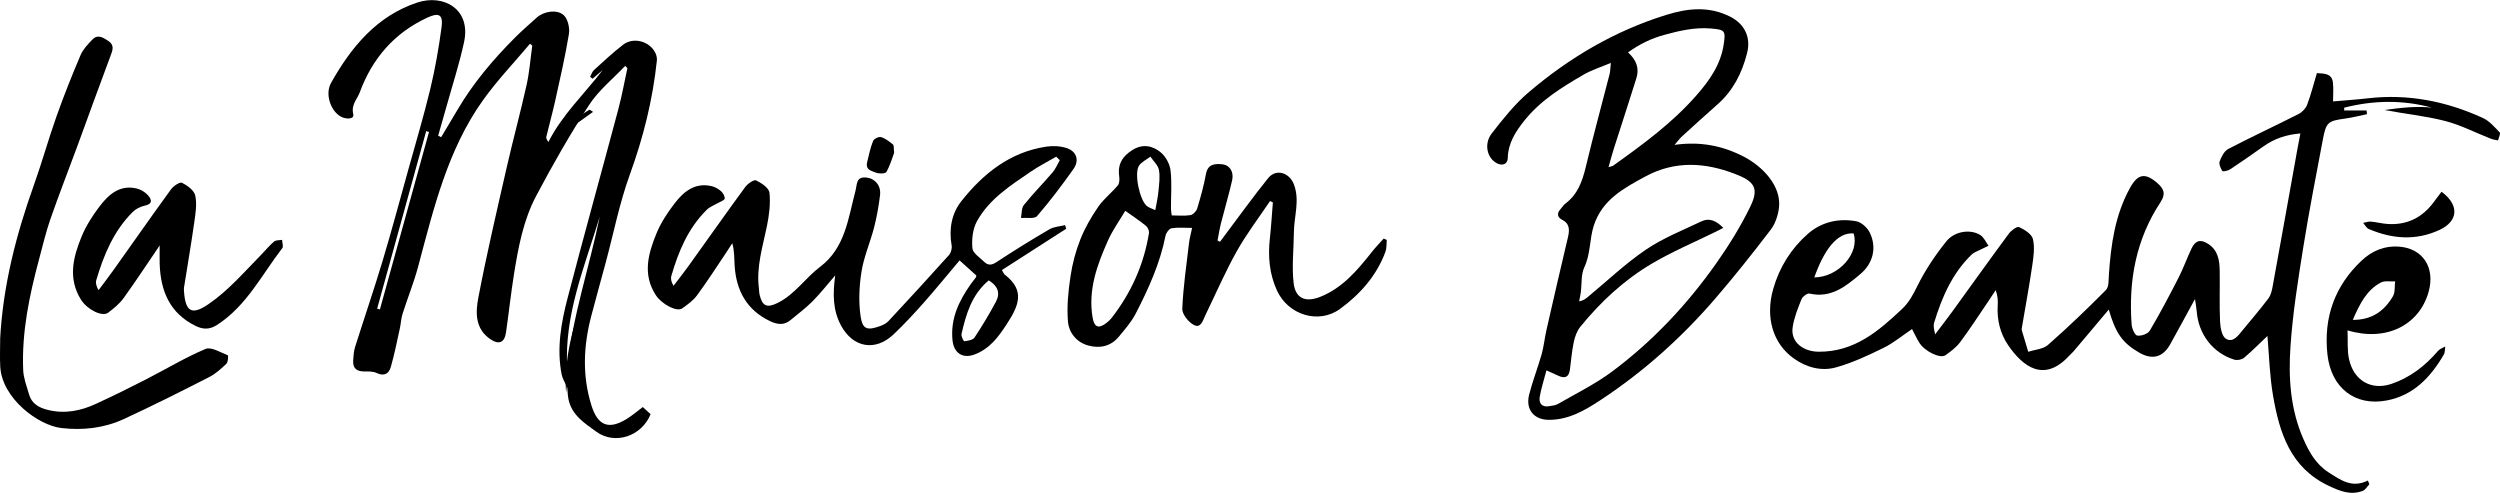
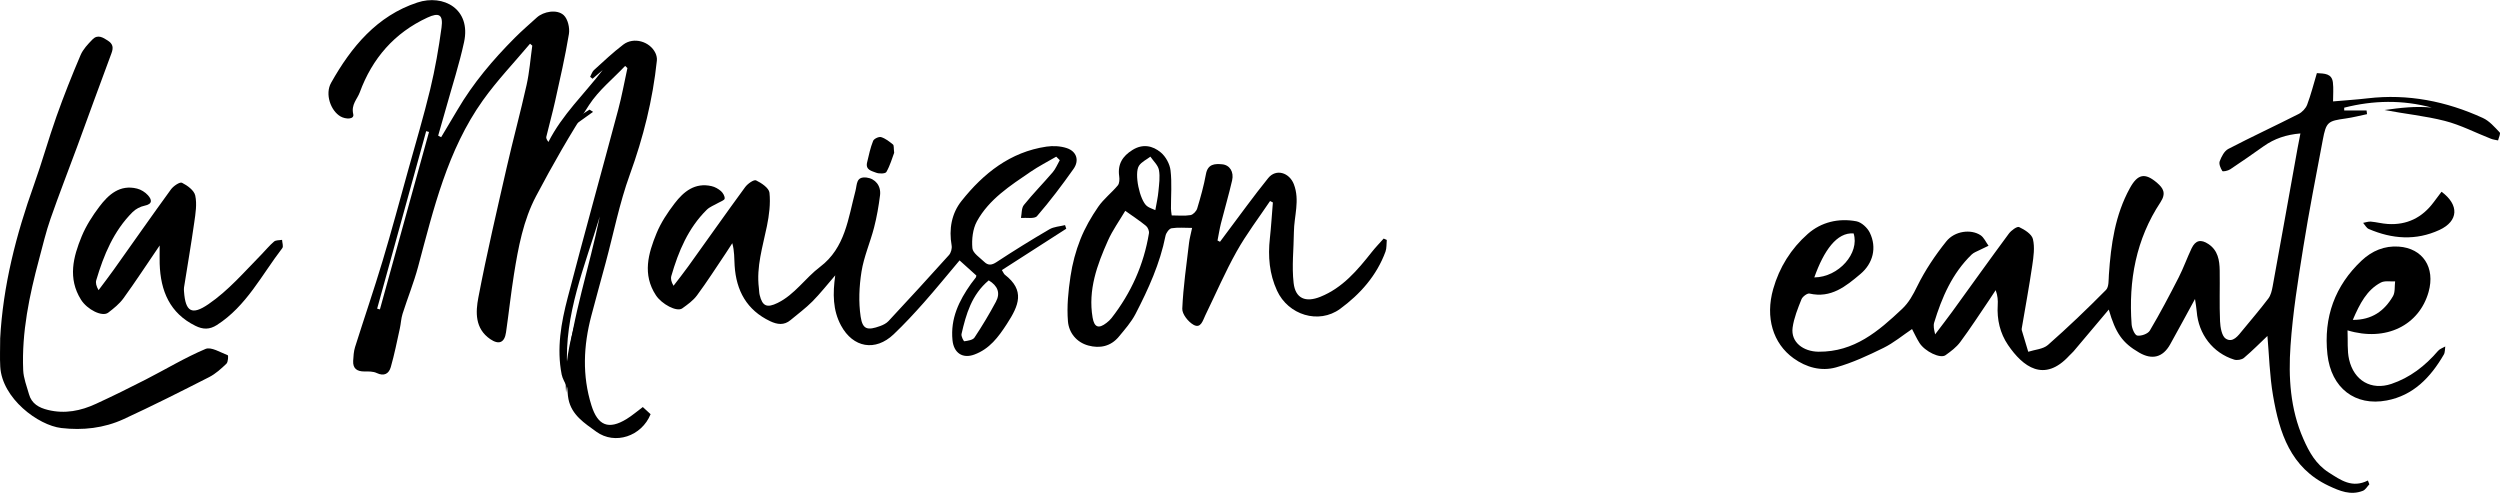
<svg xmlns="http://www.w3.org/2000/svg" width="213" height="42" viewBox="0 0 213 42" fill="none">
  <path d="M199.726 9.411H201.631C201.645 9.517 201.659 9.619 201.672 9.726C201.066 9.852 200.464 10.01 199.855 10.095C198.327 10.307 198.191 10.39 197.901 11.92C197.33 14.957 196.731 17.99 196.244 21.041C195.798 23.835 195.346 26.642 195.152 29.463C194.964 32.147 195.128 34.852 196.244 37.389C196.737 38.519 197.316 39.556 198.409 40.255C199.429 40.902 200.393 41.621 201.744 40.939C201.785 41.045 201.829 41.152 201.87 41.261C201.686 41.453 201.536 41.734 201.311 41.819C200.27 42.223 199.351 41.836 198.398 41.388C195.145 39.851 194.209 36.879 193.664 33.712C193.368 31.986 193.327 30.22 193.185 28.624C192.603 29.175 191.922 29.867 191.187 30.49C190.996 30.651 190.601 30.716 190.356 30.641C188.532 30.073 187.311 28.47 187.161 26.539C187.134 26.207 187.072 25.875 187.014 25.474C186.279 26.817 185.599 28.083 184.898 29.34C184.275 30.453 183.363 30.685 182.257 30.042C180.827 29.213 180.249 28.385 179.667 26.375C178.677 27.553 177.673 28.744 176.669 29.932C176.56 30.062 176.424 30.168 176.308 30.295C174.157 32.644 172.343 31.24 171.087 29.398C170.403 28.395 170.131 27.227 170.206 25.995C170.23 25.601 170.209 25.204 170.032 24.721C169.845 25.006 169.661 25.293 169.467 25.577C168.654 26.772 167.871 27.988 167.01 29.145C166.684 29.586 166.211 29.939 165.755 30.264C165.312 30.579 163.998 29.946 163.536 29.213C163.294 28.833 163.11 28.419 162.906 28.035C162.096 28.58 161.337 29.217 160.473 29.641C159.166 30.285 157.822 30.911 156.426 31.302C155.17 31.651 153.898 31.308 152.809 30.524C151.049 29.258 150.392 27.036 151.076 24.625C151.6 22.777 152.601 21.181 154.024 19.928C155.174 18.915 156.651 18.572 158.162 18.853C158.598 18.935 159.105 19.404 159.309 19.829C159.925 21.099 159.581 22.445 158.509 23.345C157.263 24.396 156.004 25.43 154.17 25.012C153.979 24.968 153.574 25.273 153.486 25.498C153.173 26.282 152.843 27.09 152.73 27.916C152.564 29.165 153.649 29.956 154.946 29.966C157.982 29.99 160.04 28.224 162.059 26.32C162.641 25.772 162.991 25.115 163.348 24.389C164.015 23.033 164.876 21.75 165.823 20.568C166.544 19.668 167.929 19.504 168.739 20.038C169.035 20.233 169.199 20.633 169.423 20.938C169.161 21.065 168.896 21.185 168.64 21.315C168.416 21.428 168.161 21.517 167.987 21.684C166.326 23.294 165.445 25.338 164.785 27.505C164.744 27.635 164.757 27.789 164.764 27.929C164.768 28.032 164.802 28.135 164.873 28.487C165.435 27.744 165.887 27.159 166.323 26.563C167.933 24.341 169.525 22.109 171.155 19.904C171.356 19.634 171.853 19.267 172.027 19.346C172.493 19.565 173.102 19.942 173.204 20.366C173.374 21.072 173.259 21.869 173.15 22.612C172.888 24.399 172.558 26.18 172.255 27.964C172.244 28.018 172.241 28.08 172.255 28.135C172.435 28.748 172.622 29.357 172.806 29.97C173.374 29.785 174.072 29.751 174.484 29.391C176.189 27.892 177.833 26.317 179.432 24.701C179.687 24.441 179.646 23.852 179.677 23.407C179.851 20.842 180.201 18.329 181.464 16.032C182.124 14.83 182.743 14.676 183.795 15.59C184.295 16.025 184.585 16.45 184.071 17.234C181.991 20.38 181.341 23.913 181.614 27.635C181.637 27.981 181.879 28.552 182.093 28.59C182.427 28.648 183.002 28.443 183.165 28.166C184.04 26.69 184.84 25.166 185.623 23.639C186.034 22.835 186.337 21.972 186.725 21.157C187.059 20.462 187.518 20.366 188.161 20.794C188.971 21.335 189.104 22.177 189.118 23.044C189.141 24.488 189.084 25.933 189.148 27.375C189.172 27.892 189.295 28.635 189.635 28.854C190.241 29.241 190.69 28.6 191.068 28.138C191.806 27.241 192.562 26.358 193.263 25.433C193.47 25.16 193.562 24.769 193.627 24.417C194.345 20.486 195.046 16.549 195.754 12.618C195.822 12.235 195.904 11.852 195.996 11.369C194.787 11.472 193.78 11.81 192.865 12.458C191.922 13.125 190.976 13.789 190.013 14.426C189.826 14.55 189.39 14.642 189.342 14.57C189.189 14.334 189.036 13.967 189.118 13.742C189.264 13.348 189.509 12.868 189.849 12.69C191.827 11.66 193.848 10.725 195.836 9.715C196.142 9.561 196.452 9.236 196.571 8.918C196.897 8.051 197.125 7.144 197.398 6.23C198.055 6.271 198.667 6.257 198.762 7.017C198.827 7.545 198.776 8.086 198.776 8.64C199.783 8.551 200.757 8.49 201.727 8.377C205.164 7.976 208.428 8.627 211.545 10.054C212.096 10.307 212.542 10.828 212.974 11.283C213.066 11.379 212.889 11.732 212.835 11.965C212.627 11.917 212.409 11.896 212.215 11.817C210.912 11.307 209.646 10.646 208.302 10.301C206.627 9.873 204.892 9.705 203.163 9.373C204.483 9.188 205.821 9.027 207.189 9.167C204.687 8.496 202.2 8.541 199.726 9.174C199.726 9.26 199.726 9.349 199.726 9.434V9.411ZM154.578 23.636C156.661 23.616 158.461 21.558 157.927 19.887C156.498 19.777 155.395 21.342 154.578 23.636Z" fill="black" />
  <path d="M54.763 34.676C54.995 34.888 55.216 35.093 55.431 35.289C54.671 37.172 52.394 37.932 50.807 36.782C49.813 36.059 48.707 35.371 48.434 34.011C48.359 33.642 48.356 33.262 48.332 33.032C48.141 32.594 47.927 32.269 47.855 31.913C47.413 29.68 47.811 27.492 48.37 25.352C49.762 20.008 51.246 14.687 52.669 9.353C52.983 8.182 53.197 6.983 53.456 5.799C53.391 5.737 53.327 5.675 53.262 5.617C52.23 6.713 51.011 7.685 50.201 8.928C48.567 11.438 47.076 14.054 45.676 16.704C44.584 18.768 44.158 21.076 43.79 23.37C43.528 25.014 43.351 26.671 43.113 28.318C42.987 29.201 42.504 29.396 41.768 28.893C40.454 27.992 40.519 26.588 40.757 25.346C41.468 21.624 42.337 17.93 43.178 14.235C43.712 11.893 44.345 9.579 44.866 7.233C45.111 6.138 45.193 5.004 45.35 3.888C45.285 3.833 45.224 3.778 45.159 3.724C43.811 5.329 42.35 6.853 41.138 8.555C38.118 12.797 36.944 17.793 35.623 22.723C35.258 24.082 34.724 25.397 34.298 26.739C34.172 27.136 34.159 27.571 34.067 27.982C33.822 29.084 33.607 30.194 33.294 31.279C33.134 31.834 32.732 32.084 32.099 31.783C31.793 31.635 31.394 31.646 31.04 31.649C30.417 31.649 30.056 31.402 30.09 30.745C30.114 30.351 30.135 29.944 30.25 29.574C31.023 27.123 31.857 24.692 32.596 22.233C33.369 19.662 34.063 17.063 34.782 14.475C35.419 12.184 36.099 9.904 36.658 7.593C37.073 5.867 37.38 4.107 37.618 2.347C37.768 1.245 37.407 1.039 36.416 1.498C33.597 2.803 31.714 4.98 30.652 7.87C30.438 8.456 29.903 8.897 30.097 9.726C30.206 10.188 29.447 10.171 29.018 9.924C28.174 9.442 27.67 8.014 28.208 7.059C29.924 4.001 32.12 1.347 35.562 0.214C37.778 -0.519 40.151 0.759 39.538 3.587C39.133 5.46 38.537 7.288 38.023 9.137C37.798 9.945 37.563 10.749 37.332 11.558C37.417 11.602 37.502 11.643 37.587 11.688C38.047 10.914 38.513 10.147 38.969 9.37C40.307 7.086 42.003 5.086 43.862 3.22C44.461 2.618 45.108 2.063 45.738 1.491C46.303 0.978 47.457 0.762 48.029 1.293C48.38 1.618 48.557 2.381 48.472 2.895C48.155 4.819 47.716 6.723 47.294 8.627C47.069 9.644 46.786 10.643 46.545 11.657C46.517 11.77 46.586 11.91 46.725 12.095C47.907 9.76 49.789 8.004 51.349 5.97C51.059 6.216 50.773 6.463 50.484 6.709C50.416 6.655 50.348 6.6 50.279 6.545C50.385 6.353 50.45 6.114 50.603 5.973C51.42 5.23 52.227 4.467 53.105 3.799C53.984 3.128 55.366 3.522 55.843 4.518C55.934 4.71 55.989 4.953 55.965 5.162C55.614 8.5 54.811 11.712 53.66 14.879C52.775 17.317 52.275 19.895 51.597 22.408C51.192 23.911 50.773 25.407 50.378 26.914C49.711 29.458 49.592 31.995 50.392 34.546C50.93 36.261 51.849 36.641 53.385 35.7C53.861 35.408 54.29 35.035 54.76 34.686L54.763 34.676ZM51.1 18.447C49.834 22.668 48.06 26.791 48.325 31.348C48.771 26.945 50.222 22.764 51.1 18.447ZM32.133 26.297C32.211 26.318 32.29 26.342 32.368 26.363C33.764 21.323 35.16 16.283 36.552 11.243C36.471 11.219 36.392 11.198 36.31 11.174C34.918 16.214 33.526 21.254 32.133 26.294V26.297Z" fill="black" />
-   <path d="M142.678 12.343C144.875 12.03 146.795 12.422 148.594 13.359C150.183 14.188 151.782 15.851 151.569 17.686C151.495 18.336 151.26 19.053 150.874 19.559C149.341 21.57 147.767 23.551 146.119 25.463C143.262 28.776 140.034 31.666 136.402 34.062C135.035 34.964 133.637 35.786 131.937 35.77C130.69 35.757 129.968 34.887 130.279 33.635C130.573 32.469 131.02 31.344 131.347 30.185C131.538 29.506 131.603 28.792 131.761 28.101C132.356 25.482 132.961 22.863 133.581 20.25C133.736 19.601 133.763 19.065 133.075 18.712C132.665 18.501 132.64 18.16 132.964 17.81C133.106 17.657 133.214 17.46 133.375 17.342C134.418 16.564 134.816 15.446 135.112 14.21C135.744 11.572 136.46 8.959 137.133 6.331C137.201 6.066 137.198 5.786 137.244 5.359C136.38 5.725 135.615 5.961 134.936 6.353C133.081 7.43 131.242 8.555 129.866 10.288C129.131 11.215 128.493 12.187 128.462 13.461C128.446 14.034 127.925 14.194 127.385 13.821C126.669 13.327 126.447 12.206 127.101 11.361C128.058 10.132 129.048 8.883 130.221 7.882C133.705 4.906 137.596 2.625 141.956 1.271C143.78 0.704 145.601 0.5 147.418 1.424C148.634 2.042 149.196 3.17 148.853 4.518C148.421 6.216 147.671 7.707 146.357 8.87C145.329 9.778 144.317 10.699 143.305 11.623C143.117 11.795 142.965 12.005 142.675 12.34L142.678 12.343ZM146.829 19.416C146.517 19.572 146.323 19.671 146.125 19.77C144.326 20.655 142.472 21.436 140.747 22.455C138.395 23.844 136.383 25.699 134.643 27.843C134.362 28.19 134.186 28.671 134.09 29.12C133.927 29.888 133.862 30.682 133.76 31.462C133.674 32.125 133.356 32.294 132.742 32.001C132.47 31.87 132.196 31.752 131.758 31.555C131.545 32.373 131.304 33.09 131.184 33.823C131.1 34.336 131.356 34.703 131.946 34.613C132.223 34.572 132.526 34.543 132.76 34.406C134.319 33.505 135.951 32.705 137.389 31.628C140.814 29.066 143.749 25.95 146.233 22.423C147.31 20.894 148.31 19.282 149.131 17.593C149.896 16.016 149.464 15.443 147.801 14.809C145.289 13.847 142.728 13.665 140.2 15.029C138.337 16.035 136.491 17.029 135.785 19.241C135.42 20.381 135.525 21.63 134.985 22.771C134.695 23.382 134.779 24.182 134.686 24.893C134.652 25.157 134.59 25.415 134.541 25.676C134.905 25.61 135.096 25.457 135.288 25.297C136.926 23.943 138.485 22.455 140.231 21.27C141.691 20.279 143.366 19.62 144.965 18.858C145.61 18.549 146.199 18.779 146.826 19.413L146.829 19.416ZM137.05 14.242C137.272 14.168 137.377 14.159 137.451 14.108C139.96 12.314 142.453 10.495 144.514 8.15C145.616 6.898 146.597 5.54 146.86 3.785C147.039 2.597 146.958 2.53 145.767 2.428C144.385 2.31 143.076 2.622 141.771 2.979C140.691 3.275 139.685 3.756 138.707 4.467C139.435 5.117 139.679 5.837 139.42 6.665C138.796 8.666 138.139 10.654 137.503 12.652C137.346 13.142 137.216 13.643 137.047 14.245L137.05 14.242Z" fill="black" />
  <path d="M89.995 13.345C89.258 13.776 88.497 14.163 87.794 14.643C86.073 15.82 84.278 16.964 83.236 18.851C82.878 19.502 82.78 20.392 82.847 21.148C82.885 21.566 83.486 21.95 83.865 22.316C84.183 22.624 84.491 22.604 84.9 22.333C86.377 21.361 87.882 20.429 89.41 19.536C89.792 19.313 90.293 19.293 90.743 19.18C90.776 19.282 90.81 19.385 90.844 19.488C89.025 20.655 87.206 21.826 85.36 23.011C85.492 23.224 85.532 23.34 85.61 23.402C87.341 24.744 86.824 26.007 85.779 27.61C85.062 28.716 84.308 29.733 83.01 30.209C82.009 30.579 81.261 30.069 81.153 28.99C80.967 27.134 81.711 25.617 82.729 24.179C82.861 23.994 83.01 23.823 83.141 23.641C83.172 23.6 83.168 23.535 83.185 23.474C82.732 23.066 82.279 22.659 81.755 22.186C80.744 23.384 79.753 24.604 78.715 25.778C77.89 26.709 77.042 27.624 76.142 28.48C74.583 29.966 72.68 29.634 71.655 27.733C70.949 26.422 70.945 25.021 71.162 23.46C70.472 24.258 69.883 25.011 69.214 25.686C68.642 26.261 67.98 26.747 67.354 27.271C66.8 27.737 66.222 27.651 65.62 27.367C63.628 26.422 62.725 24.771 62.59 22.628C62.55 22.018 62.583 21.402 62.391 20.721C62.201 21.012 62.015 21.309 61.822 21.597C61.018 22.792 60.24 24.008 59.385 25.165C59.06 25.607 58.58 25.949 58.127 26.274C57.663 26.603 56.379 25.915 55.882 25.155C54.718 23.378 55.232 21.594 55.939 19.871C56.311 18.964 56.876 18.115 57.474 17.334C58.248 16.32 59.209 15.536 60.622 15.858C60.913 15.923 61.207 16.091 61.43 16.286C61.599 16.437 61.765 16.721 61.741 16.923C61.724 17.064 61.39 17.17 61.194 17.286C60.862 17.481 60.473 17.615 60.21 17.878C58.634 19.436 57.806 21.412 57.2 23.504C57.129 23.744 57.19 24.025 57.386 24.347C57.809 23.792 58.245 23.244 58.651 22.679C60.264 20.433 61.853 18.173 63.489 15.94C63.699 15.653 64.23 15.28 64.416 15.368C64.876 15.588 65.515 16.019 65.559 16.42C65.657 17.351 65.532 18.33 65.342 19.262C64.987 21.008 64.43 22.72 64.656 24.542C64.68 24.737 64.676 24.942 64.724 25.134C64.957 26.1 65.353 26.25 66.249 25.812C67.719 25.093 68.609 23.686 69.873 22.734C72.017 21.114 72.264 18.604 72.883 16.273C73.035 15.704 72.92 15.019 73.84 15.129C74.563 15.218 75.081 15.817 74.979 16.639C74.864 17.563 74.702 18.491 74.469 19.392C74.144 20.652 73.603 21.868 73.4 23.141C73.201 24.401 73.14 25.733 73.329 26.99C73.495 28.082 73.917 28.168 74.993 27.778C75.25 27.685 75.523 27.548 75.703 27.353C77.434 25.49 79.158 23.621 80.856 21.727C81.025 21.539 81.123 21.169 81.079 20.916C80.832 19.519 81.079 18.176 81.924 17.118C83.794 14.766 86.076 12.948 89.157 12.492C89.718 12.41 90.35 12.441 90.888 12.619C91.723 12.896 91.98 13.663 91.463 14.393C90.486 15.776 89.461 17.135 88.355 18.413C88.132 18.669 87.456 18.529 86.986 18.57C87.06 18.197 87.023 17.731 87.233 17.468C88.014 16.498 88.89 15.612 89.698 14.667C89.948 14.372 90.097 13.989 90.293 13.646C90.195 13.547 90.097 13.451 89.995 13.352V13.345ZM84.24 23.888C82.783 25.107 82.31 26.764 81.921 28.456C81.877 28.644 82.103 29.082 82.161 29.076C82.465 29.031 82.885 28.973 83.026 28.76C83.683 27.774 84.291 26.754 84.852 25.709C85.251 24.966 85.008 24.35 84.24 23.888Z" fill="black" />
  <path d="M118.153 20.441C118.12 20.777 118.153 21.136 118.043 21.441C117.29 23.487 115.884 25.066 114.177 26.316C112.351 27.651 109.753 26.835 108.802 24.761C108.149 23.341 108.022 21.851 108.193 20.309C108.304 19.293 108.365 18.269 108.449 17.249C108.368 17.209 108.291 17.168 108.21 17.127C107.252 18.554 106.2 19.93 105.363 21.424C104.378 23.182 103.578 25.046 102.694 26.862C102.482 27.299 102.314 28.021 101.692 27.675C101.238 27.424 100.71 26.757 100.73 26.299C100.811 24.429 101.087 22.566 101.305 20.702C101.349 20.316 101.46 19.936 101.567 19.418C100.949 19.418 100.371 19.36 99.816 19.448C99.611 19.482 99.352 19.841 99.302 20.089C98.831 22.454 97.846 24.622 96.75 26.74C96.384 27.448 95.832 28.072 95.318 28.692C94.636 29.512 93.711 29.705 92.73 29.44C91.708 29.166 91.066 28.336 90.989 27.377C90.884 26.11 91.019 24.805 91.207 23.541C91.365 22.471 91.651 21.393 92.051 20.387C92.437 19.415 92.972 18.486 93.567 17.622C94.031 16.948 94.71 16.43 95.237 15.796C95.382 15.62 95.392 15.267 95.355 15.013C95.211 13.986 95.641 13.302 96.488 12.777C97.362 12.231 98.209 12.411 98.898 12.987C99.319 13.336 99.665 13.97 99.729 14.512C99.856 15.586 99.762 16.687 99.766 17.778C99.766 17.937 99.799 18.1 99.829 18.354C100.384 18.354 100.919 18.412 101.43 18.327C101.651 18.29 101.93 17.998 102.001 17.764C102.293 16.799 102.566 15.823 102.747 14.83C102.905 13.97 103.497 13.939 104.119 13.997C104.771 14.054 105.144 14.637 104.976 15.372C104.694 16.602 104.334 17.812 104.025 19.032C103.904 19.513 103.83 20.004 103.732 20.492C103.803 20.529 103.873 20.563 103.944 20.6C104.112 20.377 104.277 20.15 104.445 19.926C105.642 18.337 106.801 16.718 108.052 15.172C108.721 14.346 109.85 14.705 110.234 15.691C110.765 17.067 110.254 18.412 110.24 19.767C110.227 21.217 110.052 22.684 110.217 24.111C110.368 25.442 111.242 25.791 112.496 25.286C114.392 24.524 115.652 23.023 116.876 21.475C117.192 21.075 117.548 20.709 117.888 20.326C117.979 20.367 118.069 20.404 118.16 20.445L118.153 20.441ZM95.873 17.961C95.365 18.818 94.794 19.611 94.404 20.482C93.473 22.566 92.689 24.7 93.09 27.058C93.231 27.892 93.604 28.034 94.276 27.509C94.431 27.39 94.579 27.255 94.7 27.102C96.367 24.965 97.45 22.559 97.89 19.879C97.923 19.682 97.799 19.377 97.644 19.248C97.13 18.825 96.569 18.459 95.873 17.961ZM98.434 17.903C98.539 17.297 98.653 16.809 98.697 16.314C98.754 15.704 98.851 15.067 98.74 14.478C98.663 14.068 98.266 13.722 98.014 13.346C97.685 13.6 97.261 13.79 97.043 14.119C96.612 14.766 97.103 17.077 97.722 17.558C97.92 17.714 98.182 17.785 98.434 17.903Z" fill="black" />
  <path d="M0.012 28.878C0.253 24.343 1.373 19.997 2.899 15.733C3.585 13.813 4.13 11.842 4.812 9.919C5.436 8.16 6.128 6.422 6.862 4.7C7.076 4.197 7.493 3.756 7.886 3.355C8.324 2.91 8.765 3.184 9.195 3.465C9.633 3.749 9.674 4.067 9.495 4.543C8.51 7.168 7.562 9.809 6.594 12.441C5.832 14.511 5.026 16.565 4.302 18.645C3.913 19.764 3.64 20.921 3.334 22.067C2.503 25.168 1.841 28.303 1.976 31.533C2.003 32.224 2.279 32.909 2.469 33.586C2.693 34.394 3.316 34.74 4.088 34.928C5.525 35.28 6.883 35.007 8.182 34.404C9.609 33.747 11.018 33.053 12.414 32.337C14.113 31.468 15.757 30.472 17.511 29.73C17.986 29.528 18.783 30.027 19.406 30.267C19.462 30.287 19.441 30.842 19.293 30.985C18.848 31.413 18.369 31.848 17.821 32.129C15.405 33.361 12.983 34.582 10.522 35.715C8.854 36.481 7.049 36.68 5.226 36.468C3.251 36.239 0.177 33.942 0.022 31.249C-0.023 30.462 0.015 29.668 0.015 28.878H0.012Z" fill="black" />
  <path d="M13.604 20.914C12.497 22.54 11.54 24.002 10.519 25.415C10.175 25.89 9.691 26.277 9.221 26.637C8.714 27.027 7.426 26.378 6.895 25.524C5.768 23.713 6.234 21.895 6.96 20.136C7.331 19.24 7.872 18.395 8.455 17.621C9.248 16.567 10.216 15.705 11.677 16.068C12.014 16.152 12.368 16.372 12.603 16.633C12.943 17.01 13.022 17.383 12.317 17.526C11.952 17.6 11.561 17.806 11.295 18.071C9.688 19.676 8.84 21.717 8.203 23.866C8.135 24.096 8.193 24.365 8.397 24.721C8.826 24.145 9.265 23.58 9.681 22.994C11.309 20.709 12.913 18.406 14.565 16.138C14.776 15.848 15.317 15.482 15.505 15.572C15.961 15.799 16.54 16.218 16.635 16.661C16.792 17.387 16.659 18.196 16.55 18.953C16.288 20.803 15.971 22.648 15.678 24.494C15.661 24.606 15.671 24.725 15.678 24.84C15.801 26.57 16.346 26.881 17.756 25.918C19.469 24.749 20.821 23.158 22.271 21.686C22.633 21.319 22.959 20.907 23.351 20.579C23.511 20.447 23.801 20.478 24.032 20.436C24.043 20.674 24.162 20.995 24.053 21.138C22.302 23.413 20.994 26.082 18.481 27.69C17.844 28.099 17.282 28.074 16.649 27.76C14.473 26.689 13.676 24.798 13.604 22.467C13.591 22.014 13.604 21.56 13.604 20.911V20.914Z" fill="black" />
  <path d="M200.009 28.154C200.049 29.056 199.97 29.872 200.141 30.621C200.555 32.447 202.046 33.28 203.745 32.709C205.321 32.179 206.615 31.186 207.721 29.896C207.872 29.718 208.129 29.642 208.336 29.52C208.3 29.75 208.323 30.022 208.215 30.206C207.076 32.172 205.601 33.695 203.35 34.12C200.667 34.629 198.613 33.074 198.297 30.192C197.952 27.021 198.946 24.331 201.21 22.202C202.099 21.369 203.152 20.926 204.373 21.01C206.424 21.153 207.504 22.794 206.914 24.878C206.115 27.708 203.294 29.14 200.012 28.147L200.009 28.154ZM200.457 27.255C202.096 27.262 203.146 26.492 203.883 25.234C204.077 24.899 204.011 24.397 204.064 23.972C203.653 24 203.179 23.895 202.84 24.077C201.661 24.7 201.056 25.861 200.457 27.258V27.255Z" fill="black" />
  <path d="M208.016 16.336C209.542 17.457 209.469 18.839 207.839 19.593C205.834 20.519 203.808 20.366 201.814 19.508C201.62 19.423 201.495 19.166 201.339 18.988C201.557 18.949 201.783 18.864 201.998 18.881C202.483 18.924 202.962 19.056 203.448 19.084C205.064 19.184 206.361 18.554 207.343 17.236C207.568 16.934 207.794 16.635 208.019 16.336H208.016Z" fill="black" />
  <path d="M76.183 13.016C76.019 13.448 75.84 14.094 75.52 14.651C75.43 14.81 74.892 14.816 74.629 14.708C74.284 14.566 73.723 14.489 73.877 13.837C74.024 13.219 74.155 12.587 74.389 12.006C74.463 11.82 74.879 11.624 75.071 11.682C75.436 11.793 75.773 12.06 76.083 12.313C76.173 12.384 76.135 12.631 76.183 13.019V13.016Z" fill="black" />
  <path d="M48.197 10.625C48.875 10.197 49.554 9.767 50.228 9.339C50.33 9.404 50.431 9.465 50.529 9.53C49.893 9.985 49.26 10.439 48.623 10.894C48.48 10.805 48.337 10.716 48.197 10.627V10.625Z" fill="black" />
  <path d="M51.307 21C50.332 25.163 48.722 29.193 48.227 33.438C47.932 29.044 49.901 25.07 51.307 21Z" fill="black" />
  <path d="M32.649 28.704C33.874 23.544 35.099 18.385 36.324 13.226C36.395 13.251 36.464 13.272 36.536 13.296C35.309 18.456 34.081 23.615 32.856 28.774C32.787 28.753 32.718 28.728 32.649 28.707V28.704Z" fill="black" />
</svg>